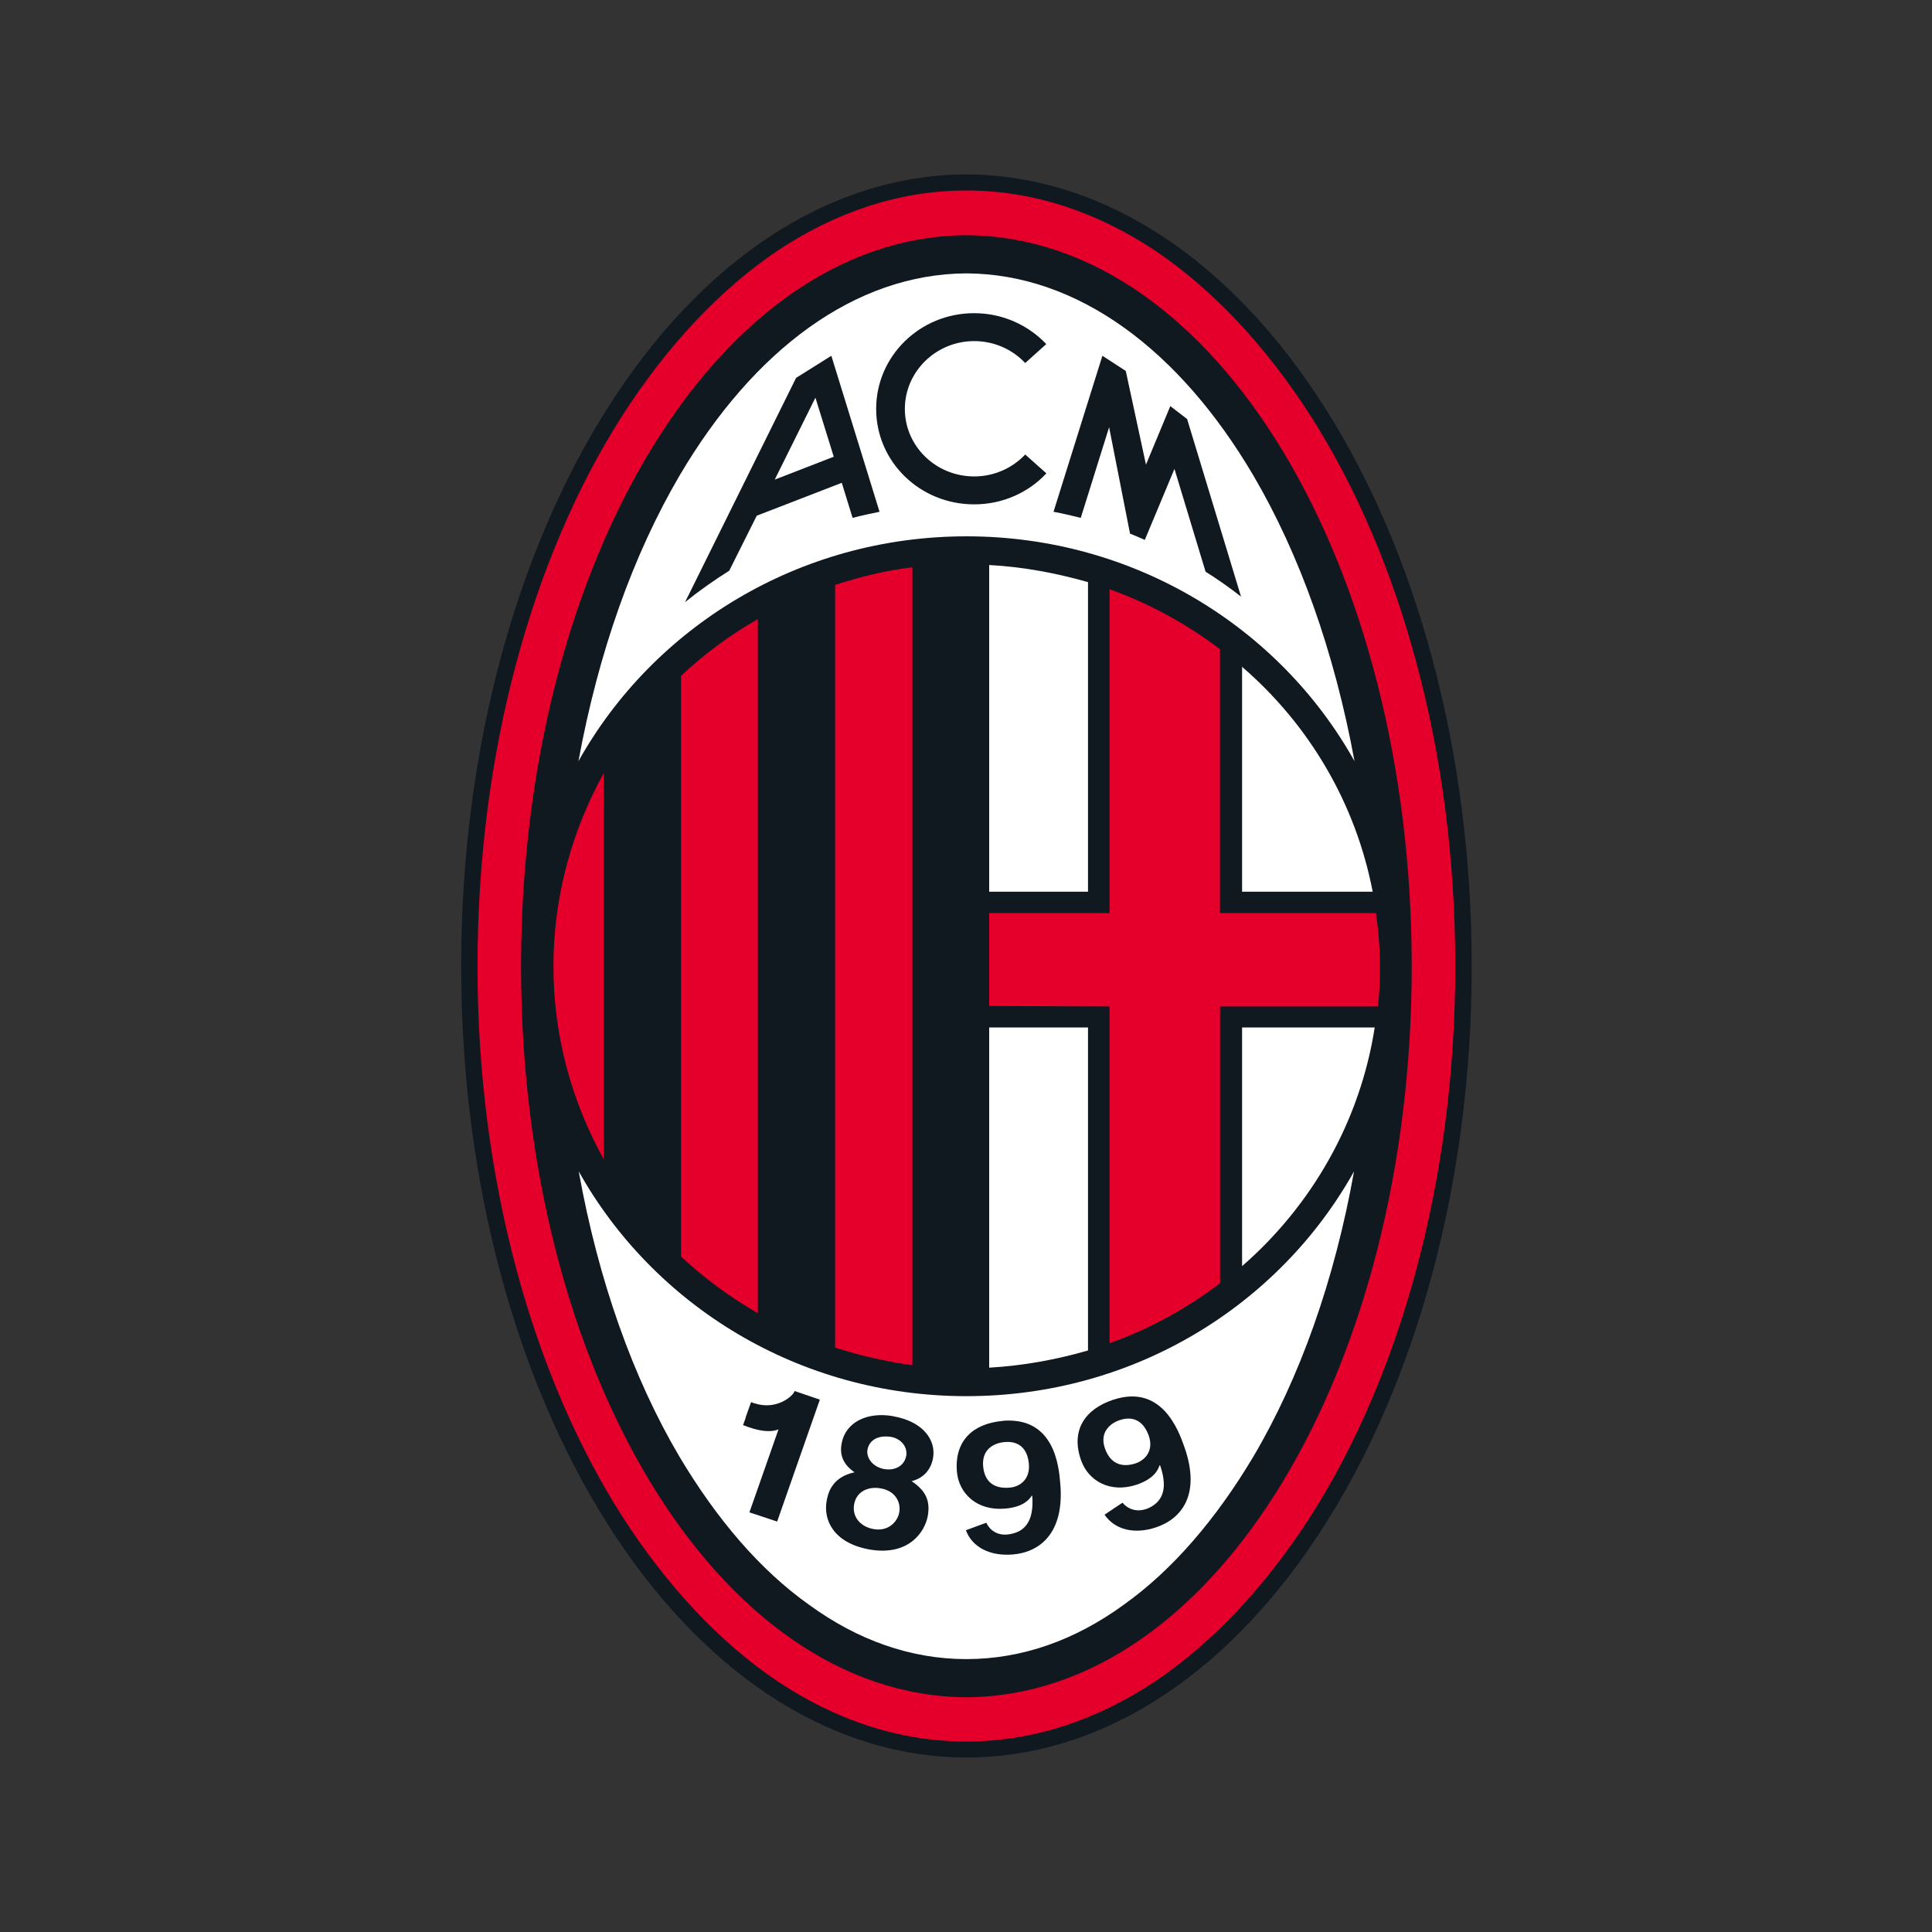
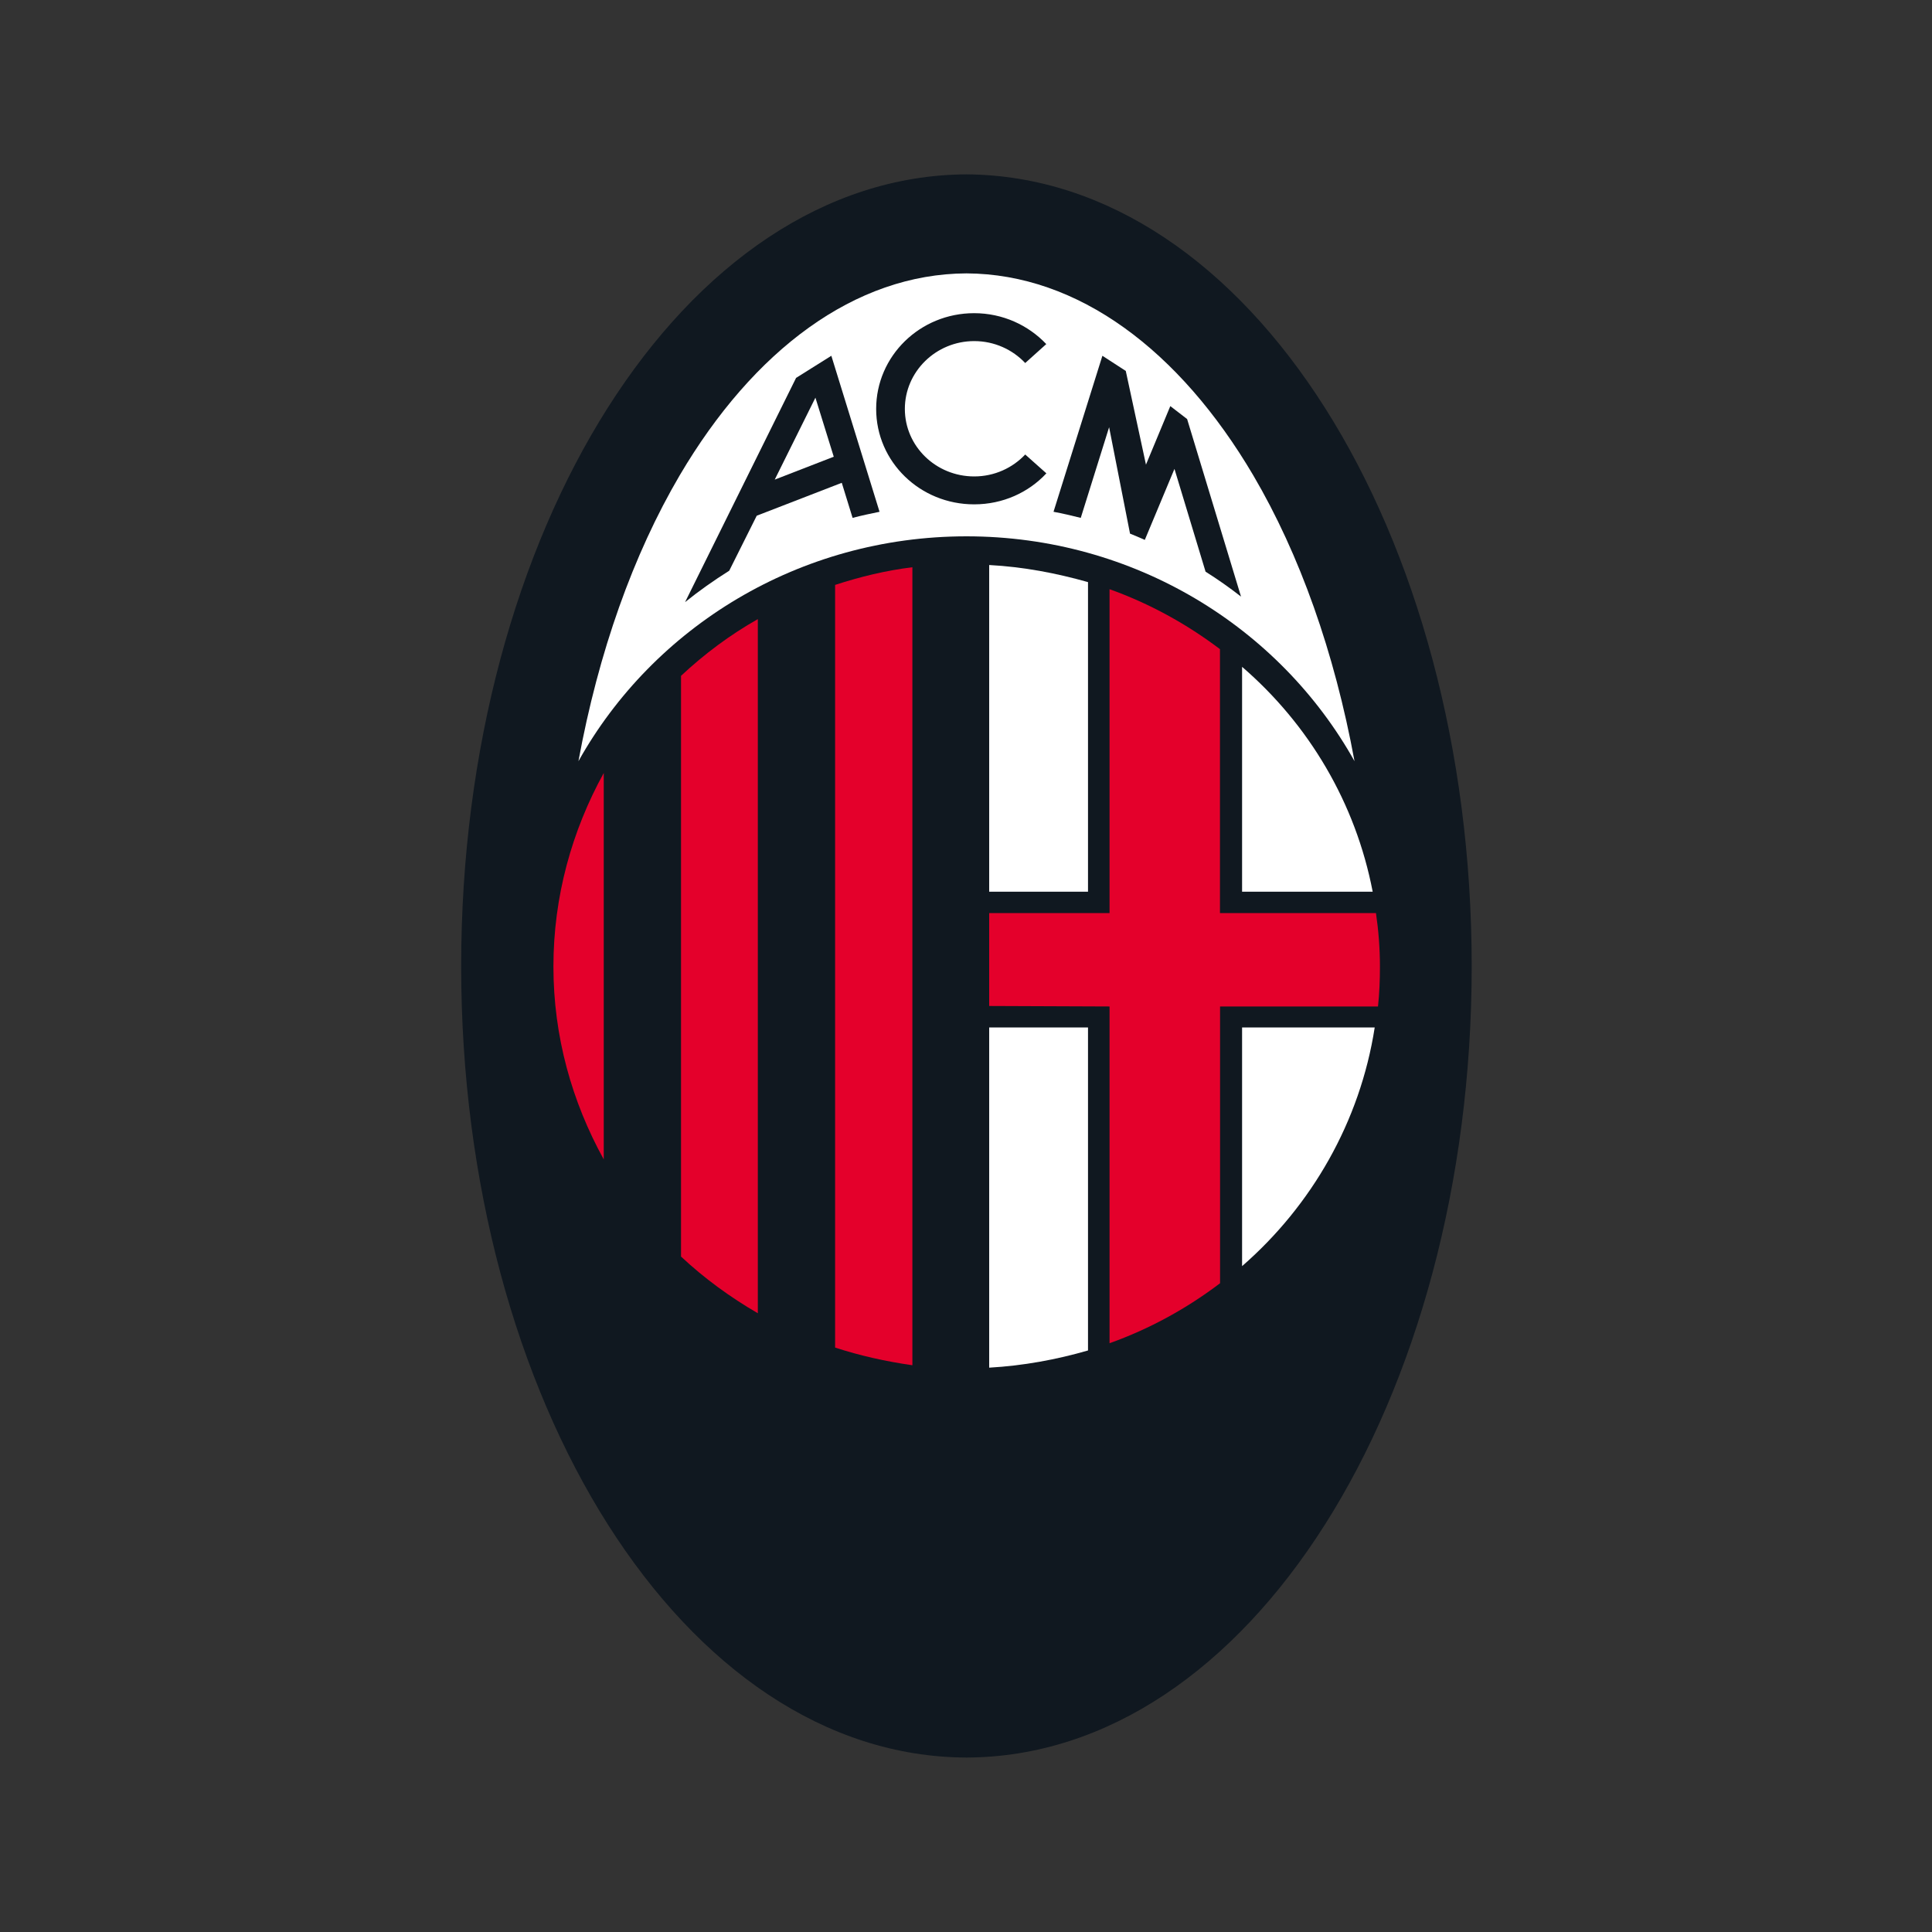
<svg xmlns="http://www.w3.org/2000/svg" id="Layer_1" data-name="Layer 1" viewBox="0 0 200 200">
  <rect x="0" y="0" width="200" height="200" fill="#333333" stroke="none" />
  <defs>
    <style>
      .cls-1 {
        fill: #101820;
      }

      .cls-1, .cls-2, .cls-3 {
        fill-rule: evenodd;
        stroke-width: 0px;
      }

      .cls-2 {
        fill: #e4002b;
      }

      .cls-3 {
        fill: #fff;
      }
    </style>
  </defs>
  <path id="svg_2" data-name="svg 2" class="cls-1" d="m137.16,42.22c-9.42-14.85-22.48-24.07-37.11-24.17-29.27.15-52.31,36.94-52.31,81.97,0,22.48,5.77,42.96,15.19,57.8,9.42,14.84,22.48,24.07,37.12,24.12,14.63-.05,27.7-9.28,37.11-24.12,9.42-14.84,15.19-35.31,15.19-57.8s-5.77-42.96-15.19-57.8Z" />
-   <path id="svg_3" data-name="svg 3" class="cls-2" d="m146.65,68.69c-2.58-9.67-6.33-18.35-10.94-25.59-4.66-7.26-10.13-13.12-16.15-17.17-6.03-3.99-12.58-6.21-19.52-6.21s-13.49,2.22-19.52,6.21c-6.02,4.05-11.49,9.91-16.15,17.17-4.61,7.24-8.36,15.93-10.94,25.59-2.58,9.62-4,20.22-4,31.36,0,22.19,5.73,42.36,14.94,56.86,4.66,7.25,10.13,13.12,16.15,17.16,6.03,4,12.58,6.21,19.52,6.21s13.49-2.22,19.52-6.21c6.02-4.05,11.49-9.91,16.15-17.16,9.21-14.5,14.94-34.67,14.94-56.86,0-11.15-1.42-21.75-4-31.36Z" />
  <path id="svg_4" data-name="svg 4" class="cls-1" d="m100.04,175.7c-25.87-.15-46.1-34.18-46.1-75.65S74.17,24.5,100.04,24.35c25.87.15,46.1,34.18,46.1,75.7s-20.23,75.5-46.1,75.65Z" />
  <path id="svg_5" data-name="svg 5" class="cls-3" d="m100.04,55.52c17.37,0,32.43,9.42,40.18,23.28-2.08-11.29-5.67-21.4-10.48-29.59-7.64-12.97-18.15-20.85-29.69-20.91-11.55.05-22.05,7.94-29.69,20.91-4.81,8.19-8.41,18.3-10.48,29.59,7.75-13.86,22.81-23.28,40.18-23.28Z" />
-   <path id="svg_6" data-name="svg 6" class="cls-3" d="m100.04,144.53c-17.37,0-32.38-9.42-40.13-23.27,2.03,11.29,5.62,21.4,10.43,29.54,3.85,6.46,8.35,11.74,13.42,15.33,5.01,3.65,10.51,5.62,16.28,5.62s11.27-1.97,16.28-5.62c5.06-3.6,9.57-8.88,13.42-15.33,4.81-8.14,8.41-18.25,10.43-29.54-7.75,13.86-22.76,23.27-40.13,23.27Z" />
  <path id="svg_7" data-name="svg 7" class="cls-1" d="m115.21,144.91c-2.83.95-4.41,3.1-3.3,6.25.75,2.14,3,3.45,5.77,2.53.97-.33,2.02-.92,2.36-2.01l.06.03c.93,2.7,0,3.81-1.12,4.37-1.11.52-2.12.25-2.78-.52h0s-1.86,1.24-1.86,1.24c1.08,1.57,3.1,2.06,5.33,1.31,2.61-.87,4.68-3.36,2.94-8.31-.63-1.81-2.39-6.56-7.39-4.89Zm2.37,6.57c-1.08.36-2.53.36-3.2-1.55-.64-1.83.81-2.69,1.53-2.92,1.47-.49,2.49.17,3.01,1.61.53,1.53-.35,2.52-1.34,2.86Z" />
  <path id="svg_8" data-name="svg 8" class="cls-1" d="m100.85,52.21c2.96,0,5.63-1.23,7.47-3.21l-2.19-1.95c-1.31,1.39-3.19,2.27-5.28,2.27-3.97,0-7.18-3.13-7.18-6.99s3.22-7.02,7.18-7.02c2.09,0,3.97.88,5.28,2.27l2.18-1.96c-1.86-1.96-4.51-3.2-7.47-3.2-5.6,0-10.14,4.43-10.14,9.91s4.54,9.88,10.14,9.88Z" />
  <path id="svg_9" data-name="svg 9" class="cls-1" d="m114.81,44.2l2.17,11.04c.52.21,1.02.42,1.53.65l3.07-7.35,3.22,10.64c1.26.79,2.49,1.66,3.67,2.58l-5.58-18.38-1.74-1.34-2.52,6.06-2.09-9.7-2.42-1.57-5.06,16.15c.95.18,1.88.39,2.82.63l2.94-9.4Z" />
  <path id="svg_10" data-name="svg 10" class="cls-1" d="m78.33,53.39l8.81-3.41,1.12,3.63c.91-.24,1.85-.44,2.79-.63l-4.99-16.15-3.65,2.29-11.49,23.21c1.44-1.16,2.98-2.25,4.57-3.25l2.84-5.68Zm6.08-12.23l1.9,6.12-6.11,2.37,4.21-8.48Z" />
-   <path id="svg_11" data-name="svg 11" class="cls-1" d="m103.83,147.09c-2.98.25-5.05,1.95-4.77,5.27.2,2.23,2.05,4.06,4.97,3.81,1.03-.08,2.18-.39,2.79-1.35l.04.03c.22,2.84-.97,3.7-2.19,3.94-1.2.27-2.12-.23-2.56-1.14v-.02l-2.12.78c.64,1.75,2.49,2.7,4.84,2.51,2.74-.22,5.38-2.14,4.93-7.34-.15-1.91-.67-6.92-5.95-6.5Zm.67,6.91c-1.14.1-2.56-.22-2.73-2.25-.15-1.95,1.46-2.42,2.24-2.47,1.53-.13,2.37.74,2.5,2.28.14,1.61-.97,2.37-2.01,2.44Z" />
  <path id="svg_12" data-name="svg 12" class="cls-1" d="m92.45,146.6c-2.63-.46-4.93.57-5.33,2.87-.23,1.24.25,2.19,1.34,2.94-2.46.53-2.77,2.32-2.89,2.99-.33,1.84.6,4.32,4.48,5.01,3.98.67,5.67-1.77,5.99-3.46.31-1.74-.34-2.72-1.67-3.62,1.31-.34,2.01-1.25,2.22-2.4.32-1.86-1.03-3.78-4.13-4.32Zm.64,9.97c-.17.93-1.11,2-2.65,1.72-1.35-.23-2.26-1.26-2.02-2.57.26-1.44,1.63-1.85,2.71-1.65,1.65.26,2.14,1.55,1.96,2.5Zm.71-5.83c-.18.95-1.08,1.53-2.25,1.34-1.28-.23-1.89-1.23-1.75-2.01.18-1,1.12-1.54,2.46-1.32.95.17,1.73.97,1.55,1.99Z" />
  <path id="svg_13" data-name="svg 13" class="cls-1" d="m78.15,145.29l-.4-.14-.57,1.6h.02s-.28.78-.28.78l.55.2c1.46.51,2.46.51,3.12.24l-3.01,8.59,2.87.95,4.42-12.62-2.61-.89c-.2.59-1.94,1.99-4.11,1.28Z" />
  <path id="svg_14" data-name="svg 14" class="cls-3" d="m128.58,106.36v24.71c7.19-6.26,12.21-14.94,13.73-24.71h-13.73Z" />
  <path id="svg_15" data-name="svg 15" class="cls-3" d="m102.4,141.58c3.54-.2,6.98-.84,10.23-1.78v-33.44h-10.23v35.21Z" />
  <path id="svg_16" data-name="svg 16" class="cls-3" d="m142.1,92.31c-1.77-9.2-6.61-17.32-13.52-23.28v23.28h13.52Z" />
  <path id="svg_17" data-name="svg 17" class="cls-3" d="m102.4,92.31h10.23v-32.05c-3.29-.93-6.68-1.58-10.23-1.77v33.83Z" />
-   <path id="svg_18" data-name="svg 18" class="cls-3" d="m128.58,68.98h-.05s.03.03.05.04v-.04Z" />
  <path id="svg_19" data-name="svg 19" class="cls-2" d="m62.5,120.02v-40c-3.29,5.97-5.21,12.78-5.21,20.03s1.92,14.01,5.21,19.97Z" />
  <path id="svg_20" data-name="svg 20" class="cls-2" d="m114.86,60.99v33.53h-12.46v9.62l12.46.05v34.86c4.15-1.48,8-3.6,11.44-6.21v-28.65h16.35c.15-1.38.2-2.76.2-4.15,0-1.87-.15-3.75-.41-5.52h-16.15v-27.32c-3.45-2.61-7.3-4.73-11.44-6.21Z" />
  <path id="svg_21" data-name="svg 21" class="cls-2" d="m86.45,139.5c2.58.84,5.22,1.43,8,1.83V58.72c-2.78.34-5.42.99-8,1.83v78.95Z" />
  <path id="svg_22" data-name="svg 22" class="cls-2" d="m70.5,130.08c2.43,2.27,5.07,4.19,7.95,5.87v-71.86c-2.88,1.63-5.52,3.6-7.95,5.87v60.11Z" />
</svg>